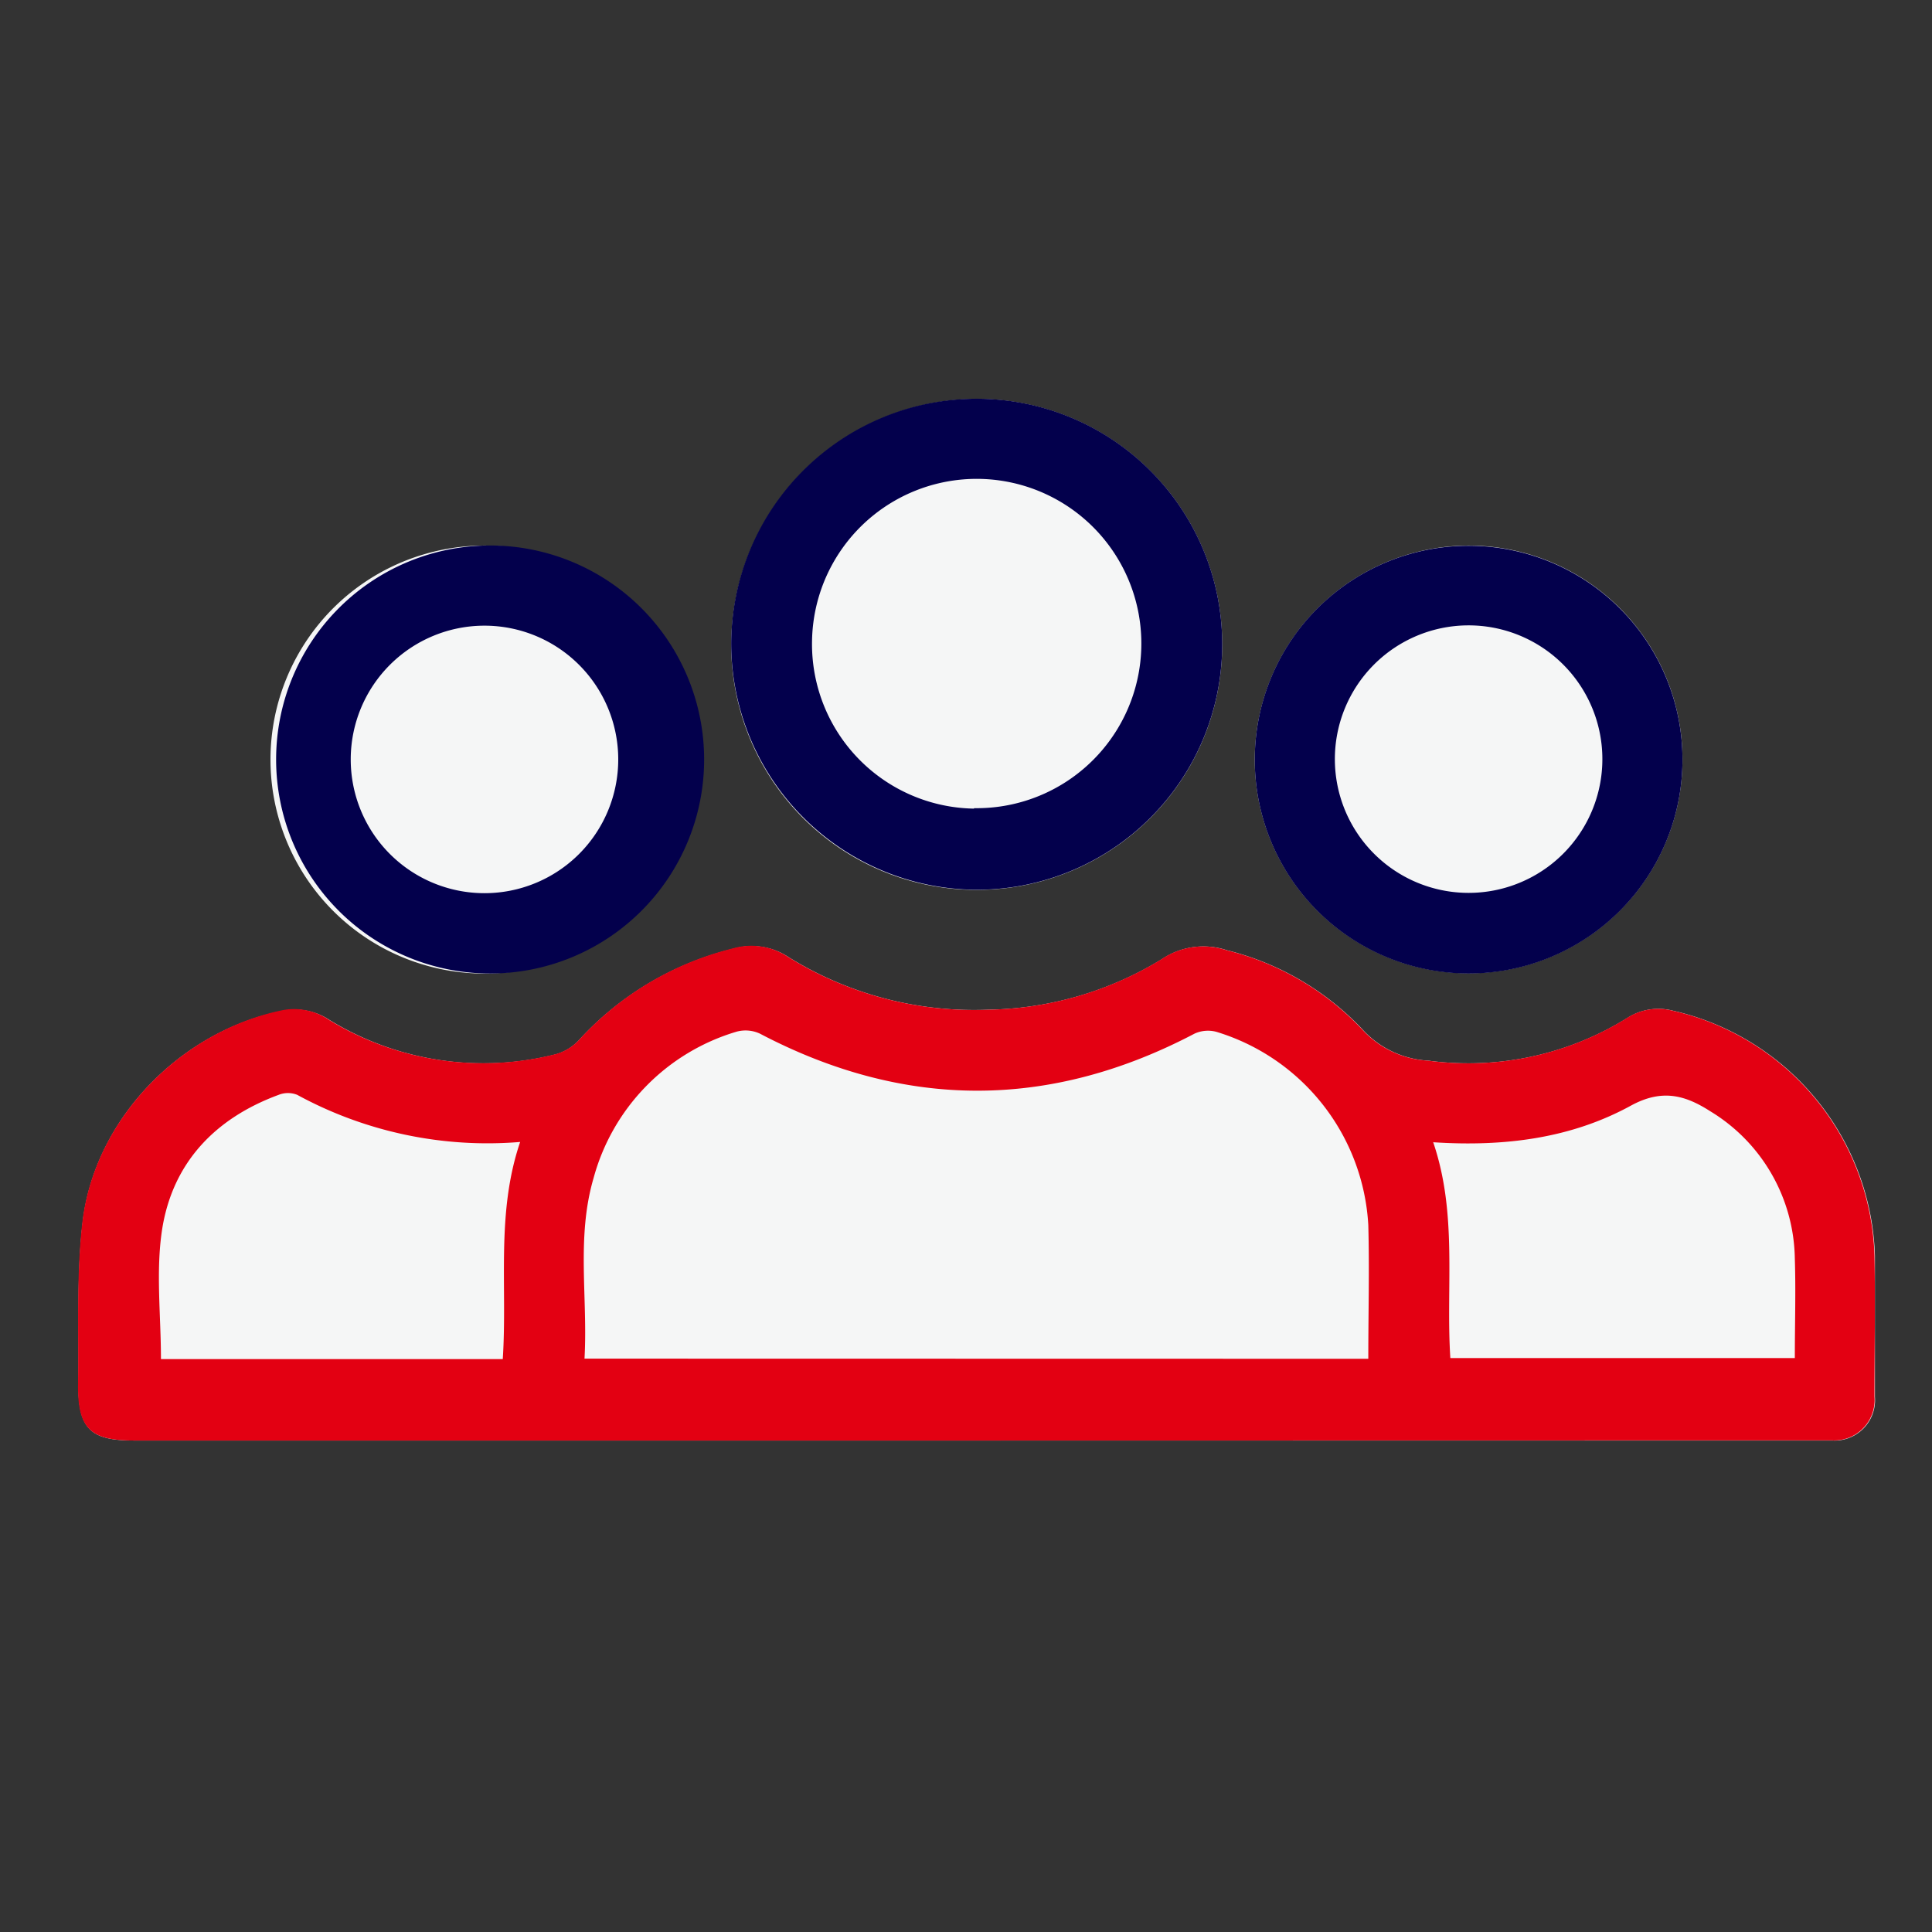
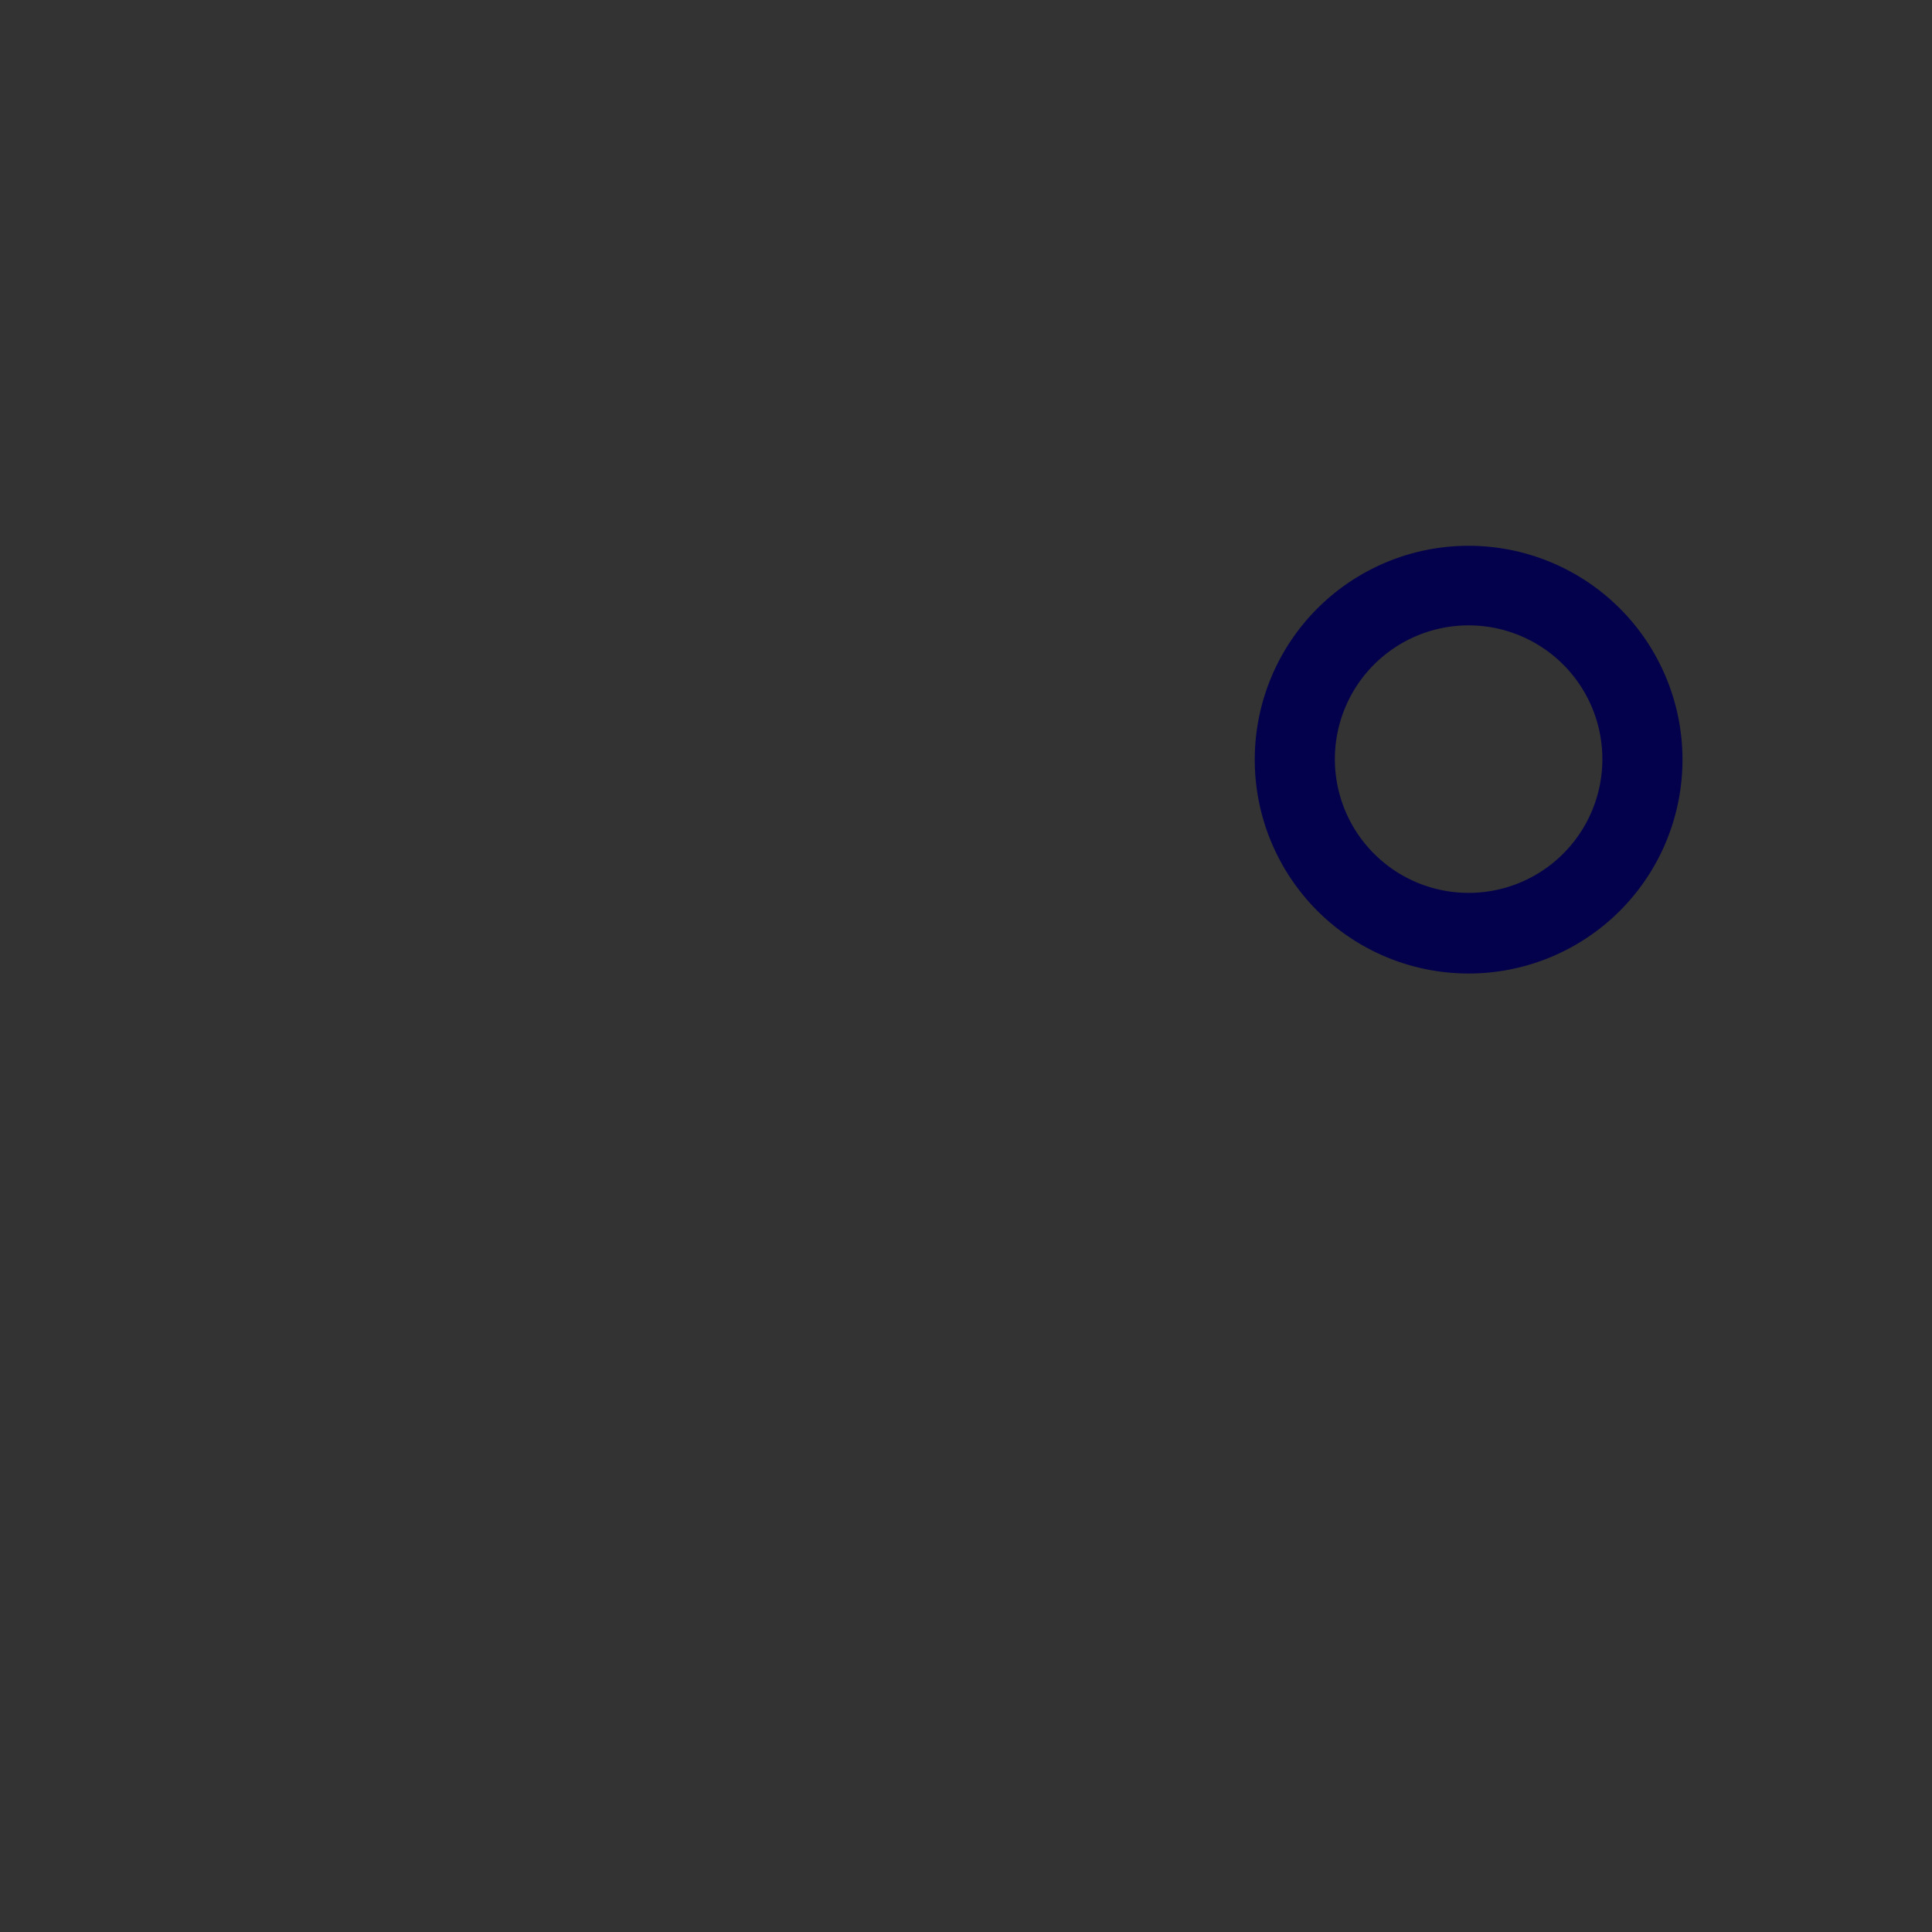
<svg xmlns="http://www.w3.org/2000/svg" id="图层_1" data-name="图层 1" viewBox="0 0 130 130">
  <rect x="0" y="0" width="130" height="130" fill="#333333" stroke="none" />
  <defs>
    <style>.cls-1{fill:#f5f6f6;}.cls-2{fill:#e30012;}.cls-3{fill:#03004c;}</style>
  </defs>
  <title>内页P1-0428</title>
-   <path class="cls-1" d="M65.67,96.93h56.41c.41,0,.81,0,1.22,0A2.72,2.72,0,0,0,126.16,94c0-3.16,0-6.33,0-9.5A17.46,17.46,0,0,0,112.54,68a3.88,3.88,0,0,0-3,.47,20.25,20.25,0,0,1-13.41,2.9,6.47,6.47,0,0,1-4.45-2.1,18.7,18.7,0,0,0-9.12-5.33,5,5,0,0,0-4.38.6,23.06,23.06,0,0,1-11.66,3.4,23.67,23.67,0,0,1-13.45-3.53,4.46,4.46,0,0,0-3.7-.58A20.73,20.73,0,0,0,39,69.94a3.36,3.36,0,0,1-1.59,1A19.87,19.87,0,0,1,22.2,68.65,4.19,4.19,0,0,0,19.1,68C12.18,69.32,6.32,75.32,5.55,82.34c-.4,3.57-.23,7.21-.28,10.82,0,3,.81,3.77,3.75,3.77ZM49.2,43.38A16.52,16.52,0,1,0,65.69,26.84,16.6,16.6,0,0,0,49.2,43.38Zm35.23,7.7a14.39,14.39,0,1,0,14.4-14.37A14.43,14.43,0,0,0,84.43,51.08ZM32.6,36.71A14.4,14.4,0,1,0,47,51.08,14.42,14.42,0,0,0,32.6,36.71Z" />
-   <path class="cls-2" d="M65.67,96.93H9c-2.94,0-3.78-.82-3.75-3.77.05-3.61-.12-7.25.28-10.82.77-7,6.63-13,13.55-14.38a4.19,4.19,0,0,1,3.1.69,19.87,19.87,0,0,0,15.24,2.27,3.36,3.36,0,0,0,1.59-1,20.73,20.73,0,0,1,10.32-6.11,4.46,4.46,0,0,1,3.7.58A23.67,23.67,0,0,0,66.5,67.94a23.06,23.06,0,0,0,11.66-3.4,5,5,0,0,1,4.38-.6,18.7,18.7,0,0,1,9.12,5.33,6.47,6.47,0,0,0,4.45,2.1,20.25,20.25,0,0,0,13.41-2.9,3.88,3.88,0,0,1,3-.47,17.46,17.46,0,0,1,13.61,16.48c.06,3.17,0,6.34,0,9.5a2.72,2.72,0,0,1-2.86,2.94c-.41,0-.81,0-1.22,0Zm26.4-5.5c0-3.08.08-6,0-9a14.44,14.44,0,0,0-10.22-13,2.18,2.18,0,0,0-1.47.12q-14.62,7.68-29.25,0a2.29,2.29,0,0,0-1.57-.13,14.13,14.13,0,0,0-9.62,9.85c-1.17,4-.38,8-.61,12.15ZM35,76.84a26.75,26.75,0,0,1-15-3.17,1.68,1.68,0,0,0-1.25,0c-4.29,1.58-7.16,4.59-7.85,9.11-.42,2.8-.07,5.72-.07,8.67h23C34.15,86.55,33.36,81.67,35,76.84Zm61.43,0c1.66,4.85.85,9.73,1.16,14.54h23.18c0-2.3.07-4.49,0-6.68a11.79,11.79,0,0,0-5.68-9.92c-1.71-1.1-3.26-1.52-5.34-.39C105.72,76.6,101.24,77.17,96.45,76.86Z" />
-   <path class="cls-3" d="M49.2,43.38A16.52,16.52,0,1,1,65.75,59.87,16.59,16.59,0,0,1,49.2,43.38Zm16.34,11a11.08,11.08,0,1,0-10.9-11.24A11.07,11.07,0,0,0,65.54,54.41Z" />
  <path class="cls-3" d="M84.43,51.08a14.39,14.39,0,1,1,28.78.07,14.39,14.39,0,0,1-28.78-.07Zm5.39,0a9,9,0,1,0,8.93-9A9,9,0,0,0,89.82,51.1Z" />
-   <path class="cls-3" d="M32.6,36.71a14.4,14.4,0,1,1,0,28.79,14.4,14.4,0,0,1,0-28.79Zm0,5.39a9,9,0,1,0,9,9A9,9,0,0,0,32.64,42.1Z" />
</svg>